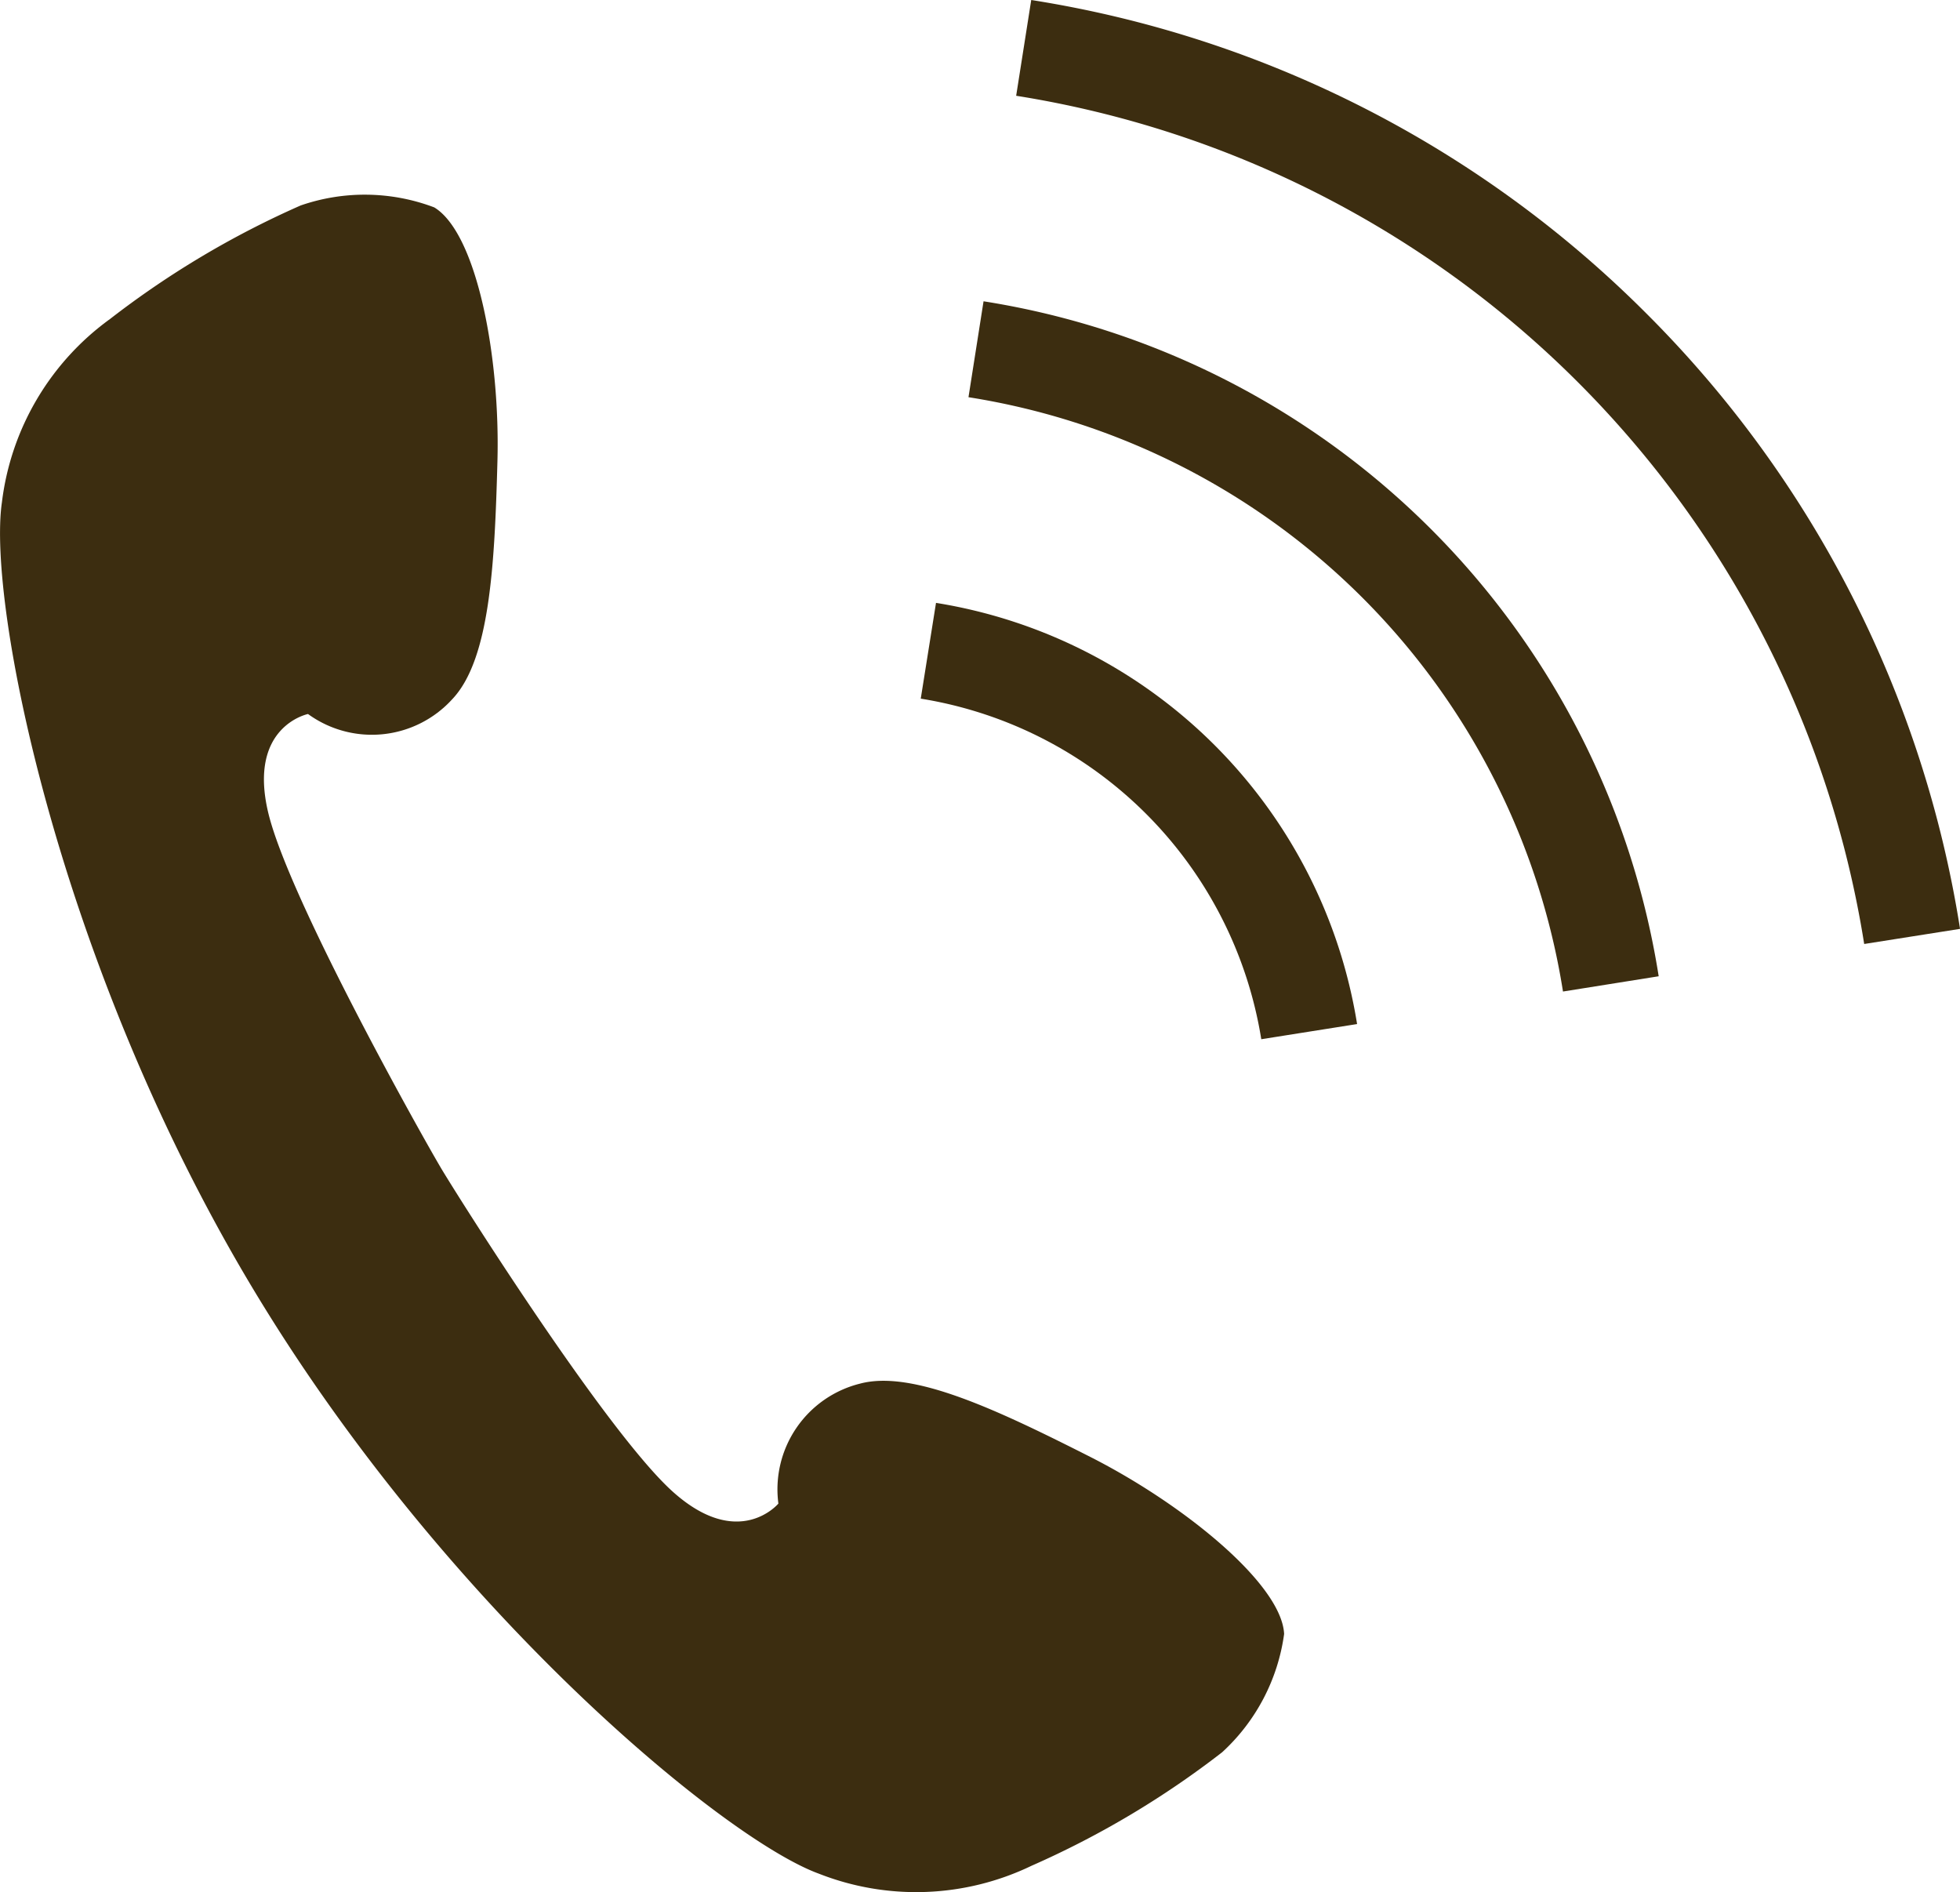
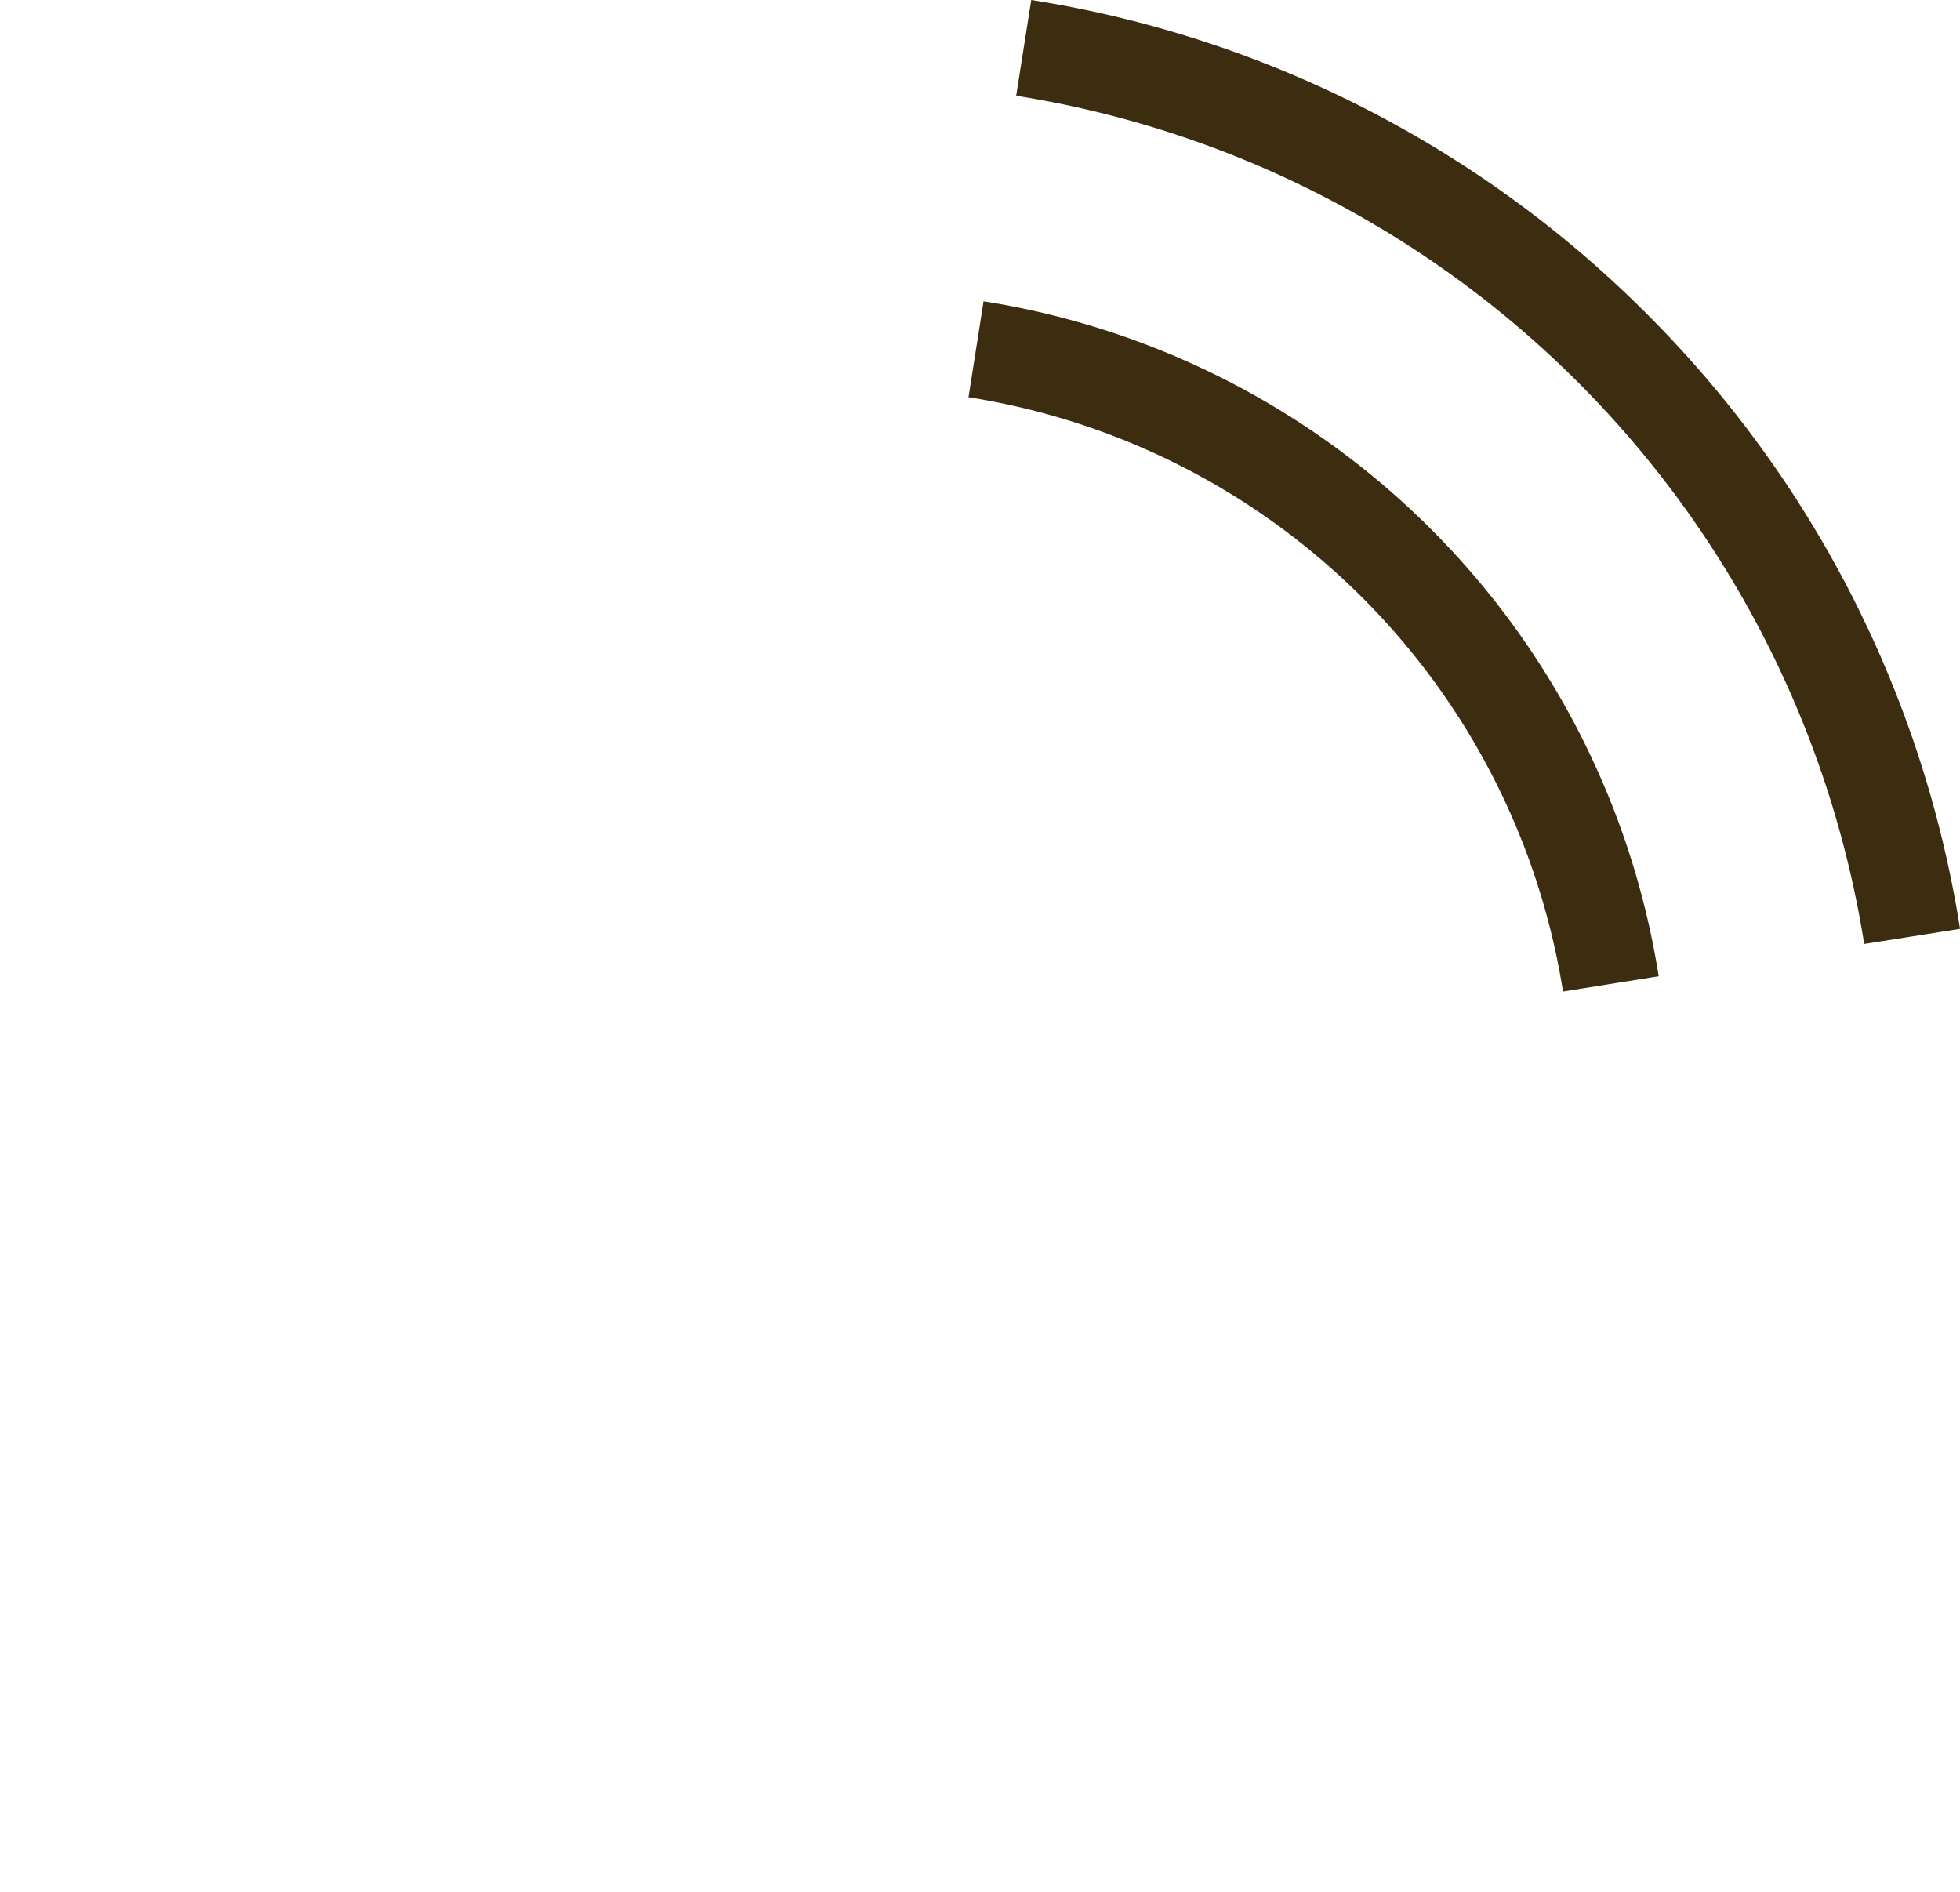
<svg xmlns="http://www.w3.org/2000/svg" width="40.077" height="38.688" viewBox="0 0 40.077 38.688">
  <defs>
    <style>.a{fill:#3c2d10;}.b{clip-path:url(#a);}</style>
    <clipPath id="a">
      <rect class="a" width="40.077" height="38.688" />
    </clipPath>
  </defs>
  <g class="b">
-     <path class="a" d="M2.251,7.9A5.434,5.434,0,0,0,.039,11.65c-.3,2.055,1.146,9.387,5.07,15.971s9.679,11.352,11.633,12.065a5.435,5.435,0,0,0,4.348-.16,18.563,18.563,0,0,0,3.9-2.322,4.02,4.02,0,0,0,1.267-2.418c-.05-1.017-2.041-2.644-3.959-3.618-1.893-.958-3.637-1.789-4.714-1.5a2.227,2.227,0,0,0-1.668,2.452s-.808.969-2.158-.242S9.4,25.9,9.032,25.285,5.9,19.75,5.483,17.988s.815-2.011.815-2.011a2.221,2.221,0,0,0,2.947-.3c.77-.808.869-2.74.926-4.858.06-2.152-.423-4.673-1.292-5.2a4.011,4.011,0,0,0-2.732-.039A18.617,18.617,0,0,0,2.251,7.9" transform="translate(0 -1.379)" />
-     <path class="a" d="M32.335,25.532l1.958-.31a10.387,10.387,0,0,0-8.61-8.611l-.312,1.958a8.406,8.406,0,0,1,6.963,6.963" transform="translate(-6.544 -4.285)" />
    <path class="a" d="M40.888,6.411A22.765,22.765,0,0,0,28.308,0L28,1.958A20.871,20.871,0,0,1,45.34,19.3l1.96-.309A22.771,22.771,0,0,0,40.888,6.411" transform="translate(-7.222)" />
    <path class="a" d="M26.995,8.3l-.308,1.961A14.607,14.607,0,0,1,38.843,22.412L40.8,22.1A16.591,16.591,0,0,0,26.995,8.3" transform="translate(-6.884 -2.14)" />
  </g>
</svg>